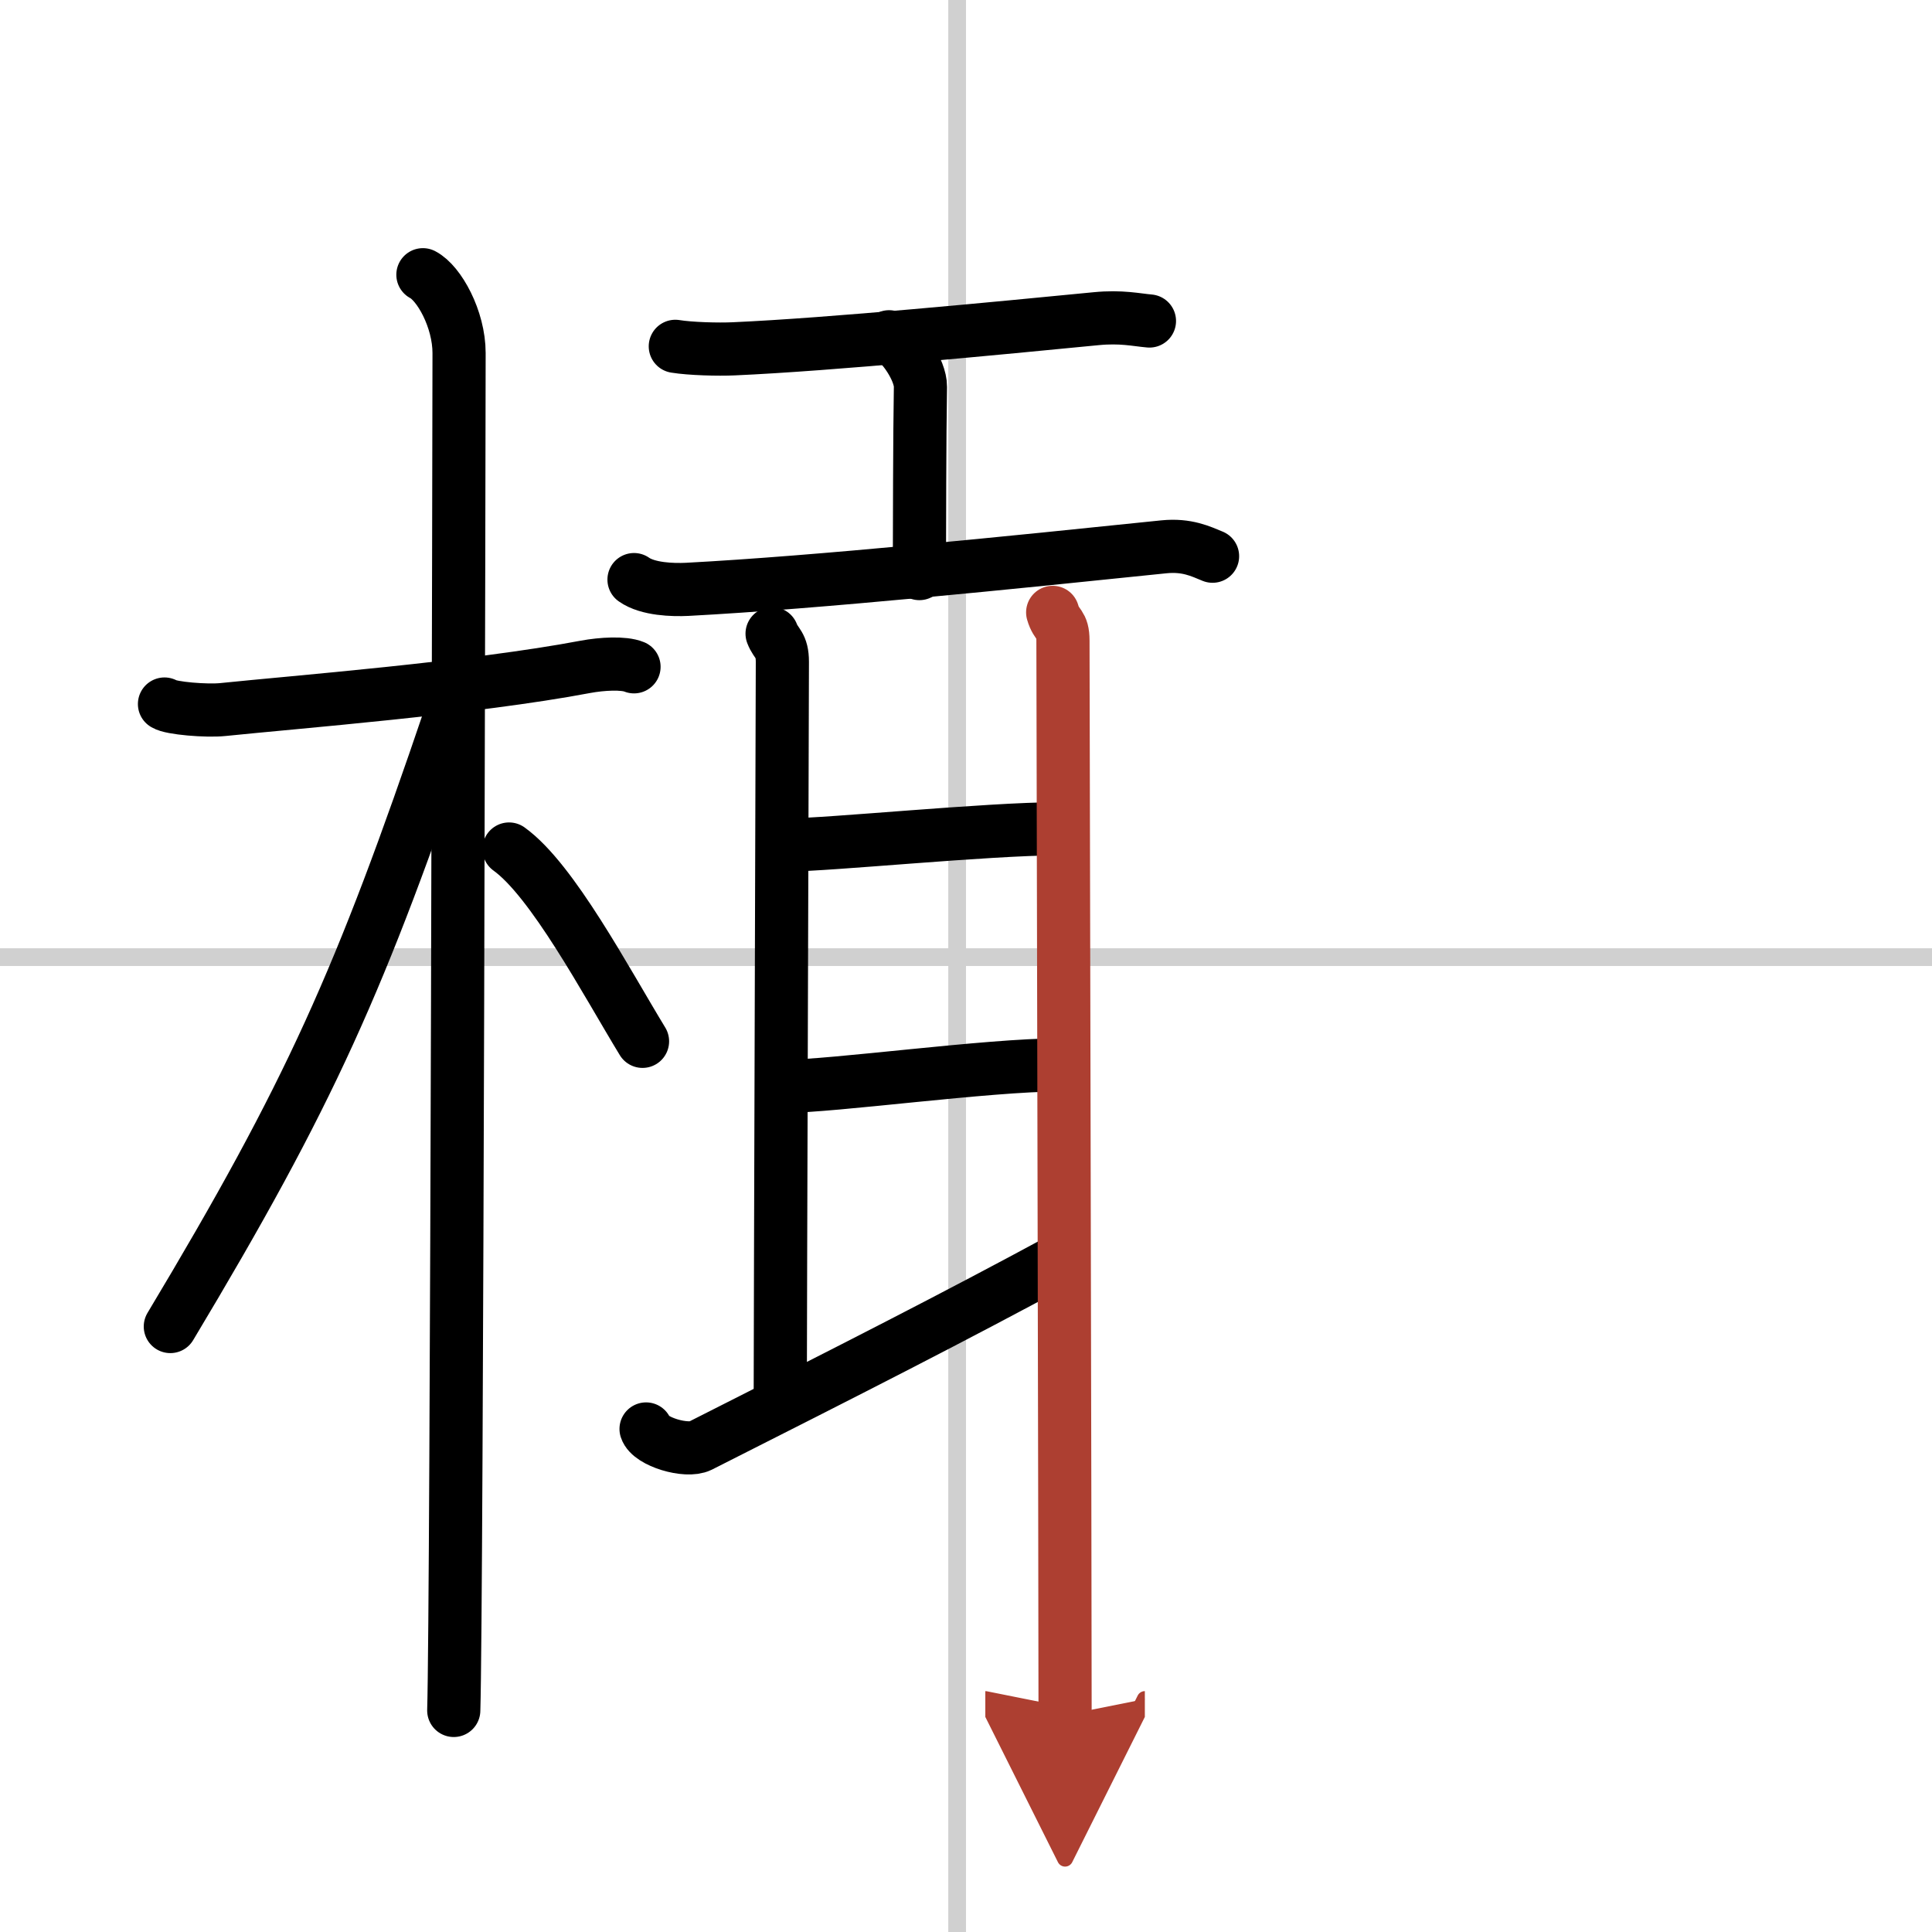
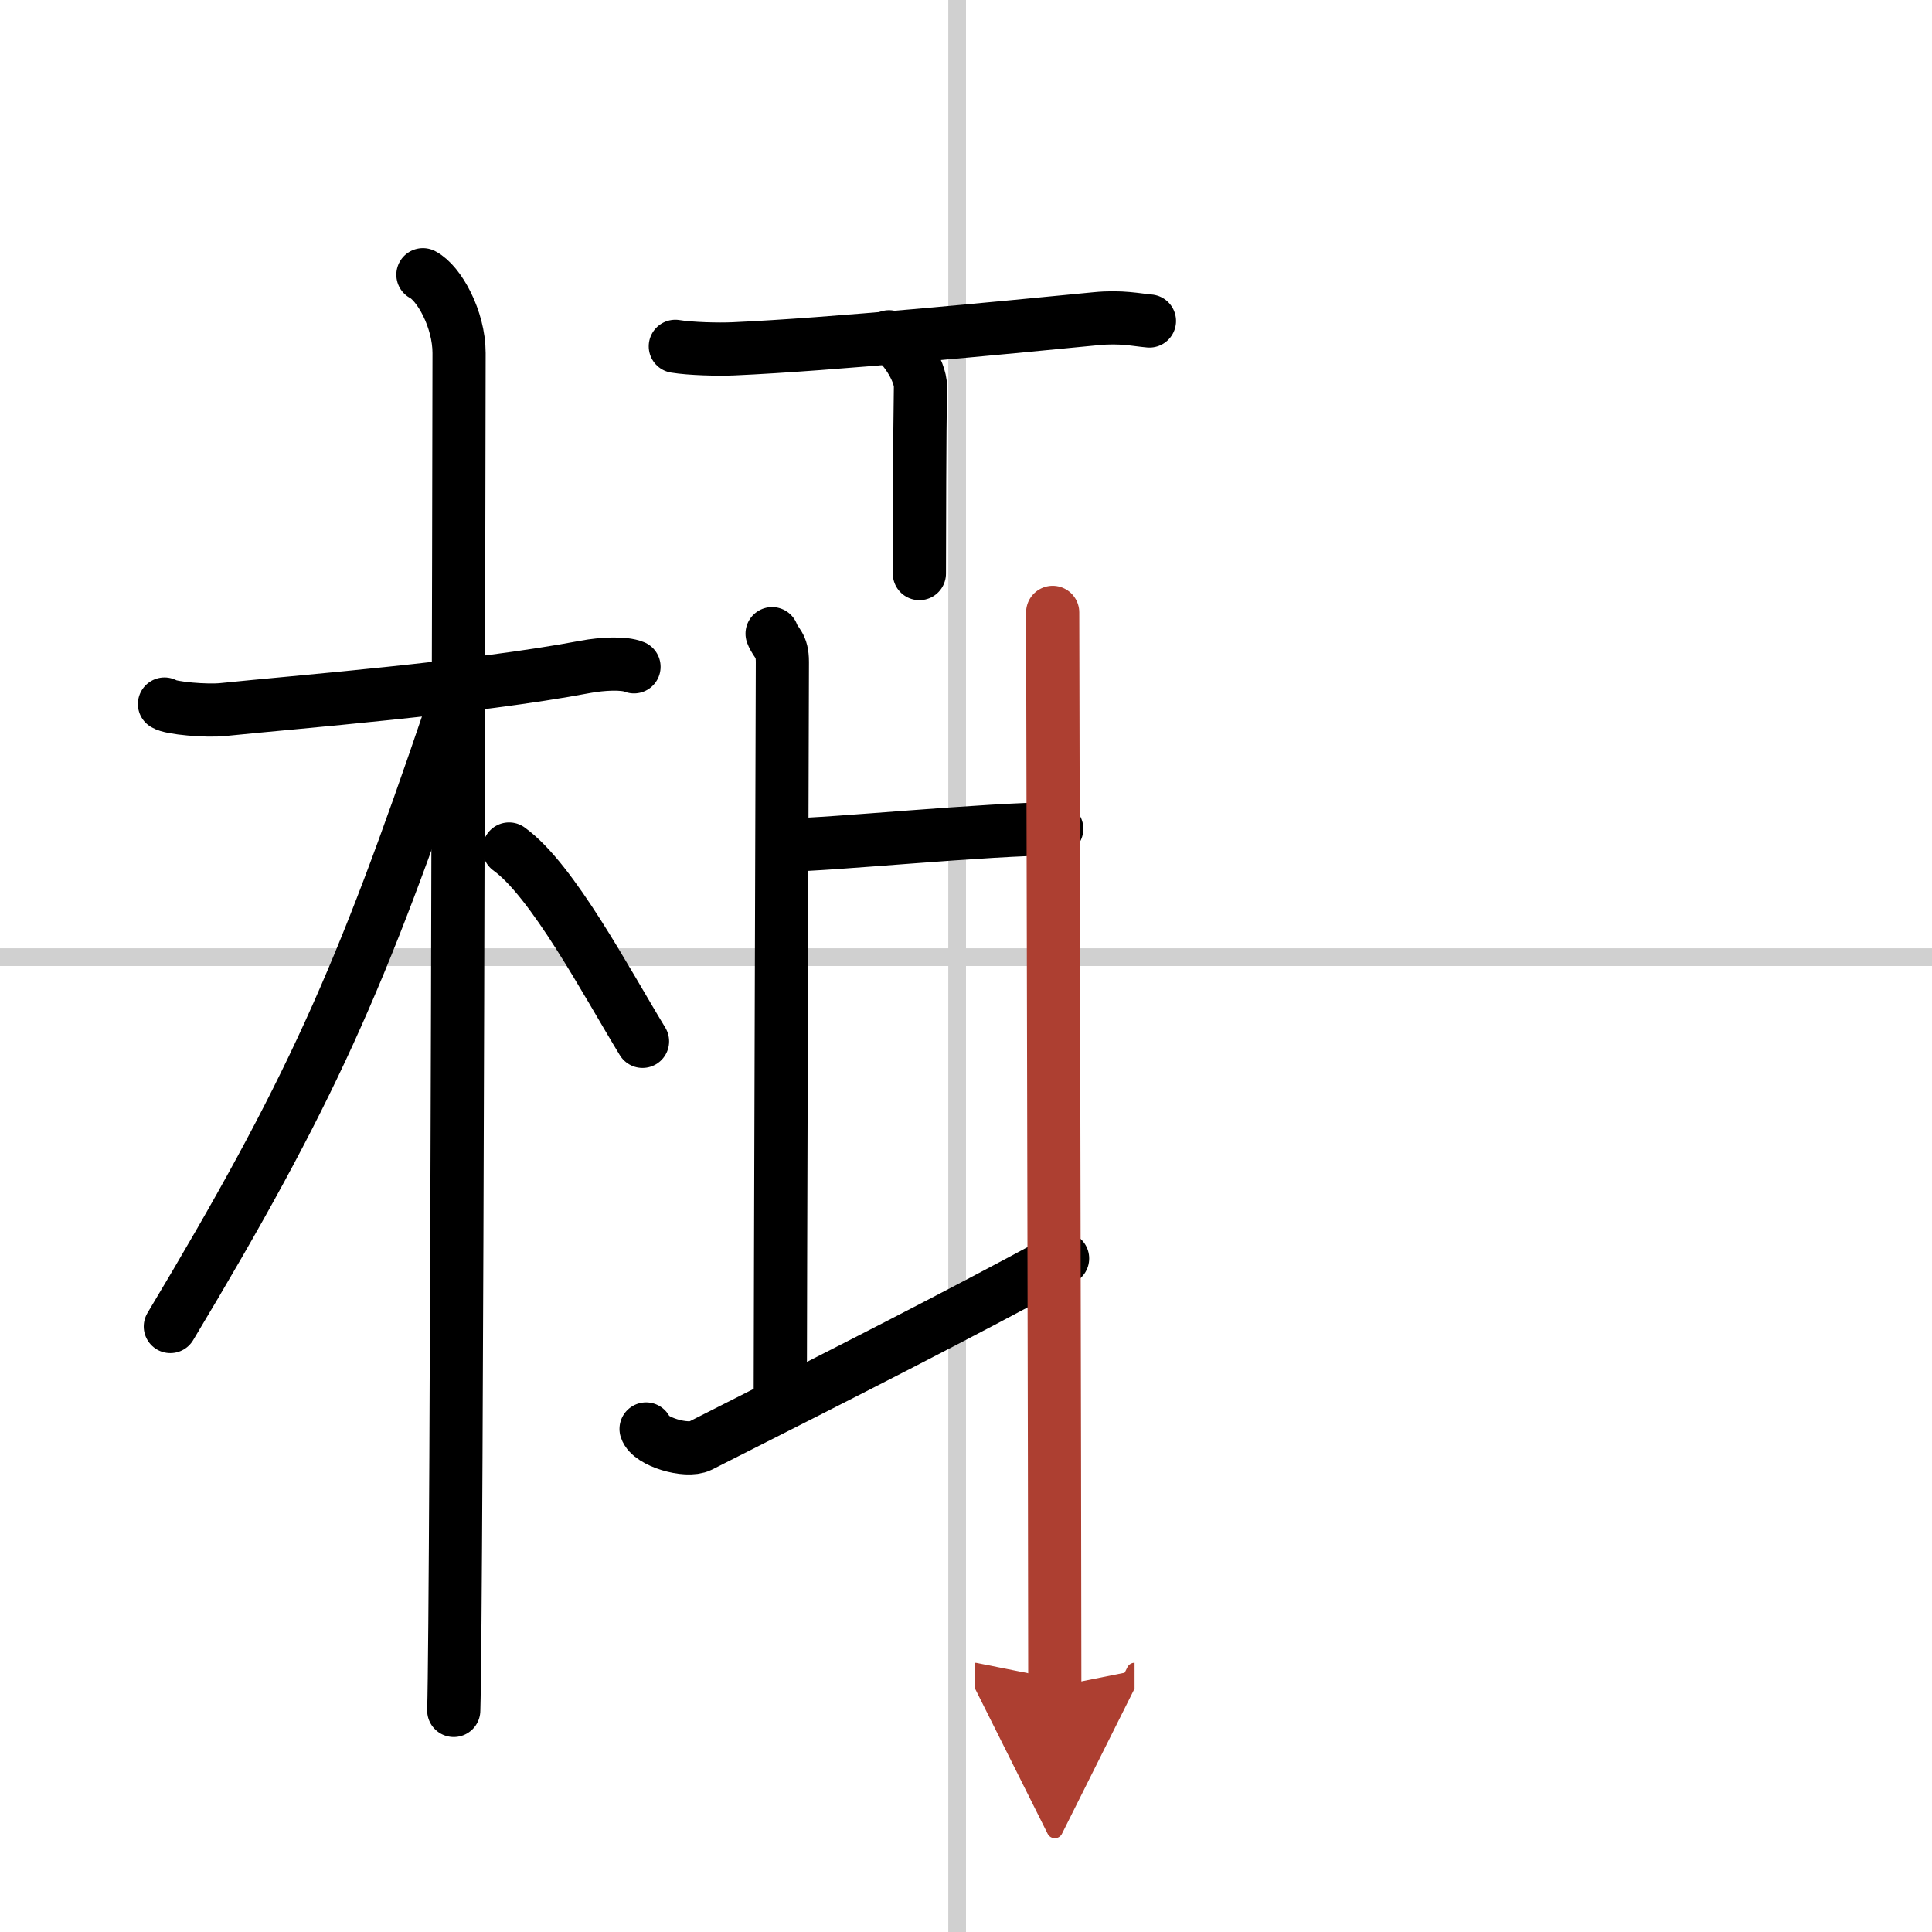
<svg xmlns="http://www.w3.org/2000/svg" width="400" height="400" viewBox="0 0 109 109">
  <defs>
    <marker id="a" markerWidth="4" orient="auto" refX="1" refY="5" viewBox="0 0 10 10">
      <polyline points="0 0 10 5 0 10 1 5" fill="#ad3f31" stroke="#ad3f31" />
    </marker>
  </defs>
  <g fill="none" stroke="#000" stroke-linecap="round" stroke-linejoin="round" stroke-width="3">
-     <rect width="100%" height="100%" fill="#fff" stroke="#fff" />
    <line x1="54" x2="54" y2="109" stroke="#d0d0d0" stroke-width="1" />
    <line x2="109" y1="54" y2="54" stroke="#d0d0d0" stroke-width="1" />
    <path d="m9.28 39.72c0.35 0.24 2.39 0.41 3.31 0.31 3.94-0.41 14.12-1.21 20.45-2.41 0.92-0.17 2.15-0.24 2.73 0" />
    <path d="m23.86 15.5c0.91 0.47 2.04 2.5 2.04 4.42 0 0.95-0.12 70.75-0.3 76.58" />
    <path d="m25.44 40.28c-5.1 15.04-7.94 21.4-15.83 34.56" />
    <path d="m28.72 47.9c2.45 1.76 5.46 7.45 7.53 10.85" />
    <path d="m38.1 19.54c0.86 0.14 2.43 0.18 3.29 0.14 5.47-0.24 15.1-1.18 20.45-1.7 1.42-0.14 2.29 0.07 3.01 0.13" />
    <path d="m50.16 19c0.73 0.32 1.78 1.9 1.77 2.82-0.05 2.92-0.05 7.88-0.06 10.54" />
-     <path d="m35.77 32.7c0.78 0.55 2.2 0.59 3 0.55 7.38-0.39 18.29-1.51 26.9-2.4 1.3-0.13 2.08 0.26 2.74 0.53" />
    <path d="m43.56 35.75c0.23 0.6 0.58 0.6 0.58 1.6s-0.12 38.16-0.12 41.77" />
    <path d="m44.45 47.67c2.24 0 11.33-0.91 15.17-0.91" />
-     <path d="m44.22 61.29c2.77 0 11.51-1.21 15.55-1.21" />
    <path d="m36.45 80.62c0.23 0.72 2.28 1.33 3.05 0.95 8.55-4.32 14.45-7.32 20.45-10.57" />
-     <path d="m59.39 34.55c0.23 0.8 0.58 0.6 0.58 1.6s0.12 52.39 0.12 60.61" marker-end="url(#a)" stroke="#ad3f31" />
+     <path d="m59.39 34.55s0.12 52.39 0.12 60.61" marker-end="url(#a)" stroke="#ad3f31" />
  </g>
</svg>